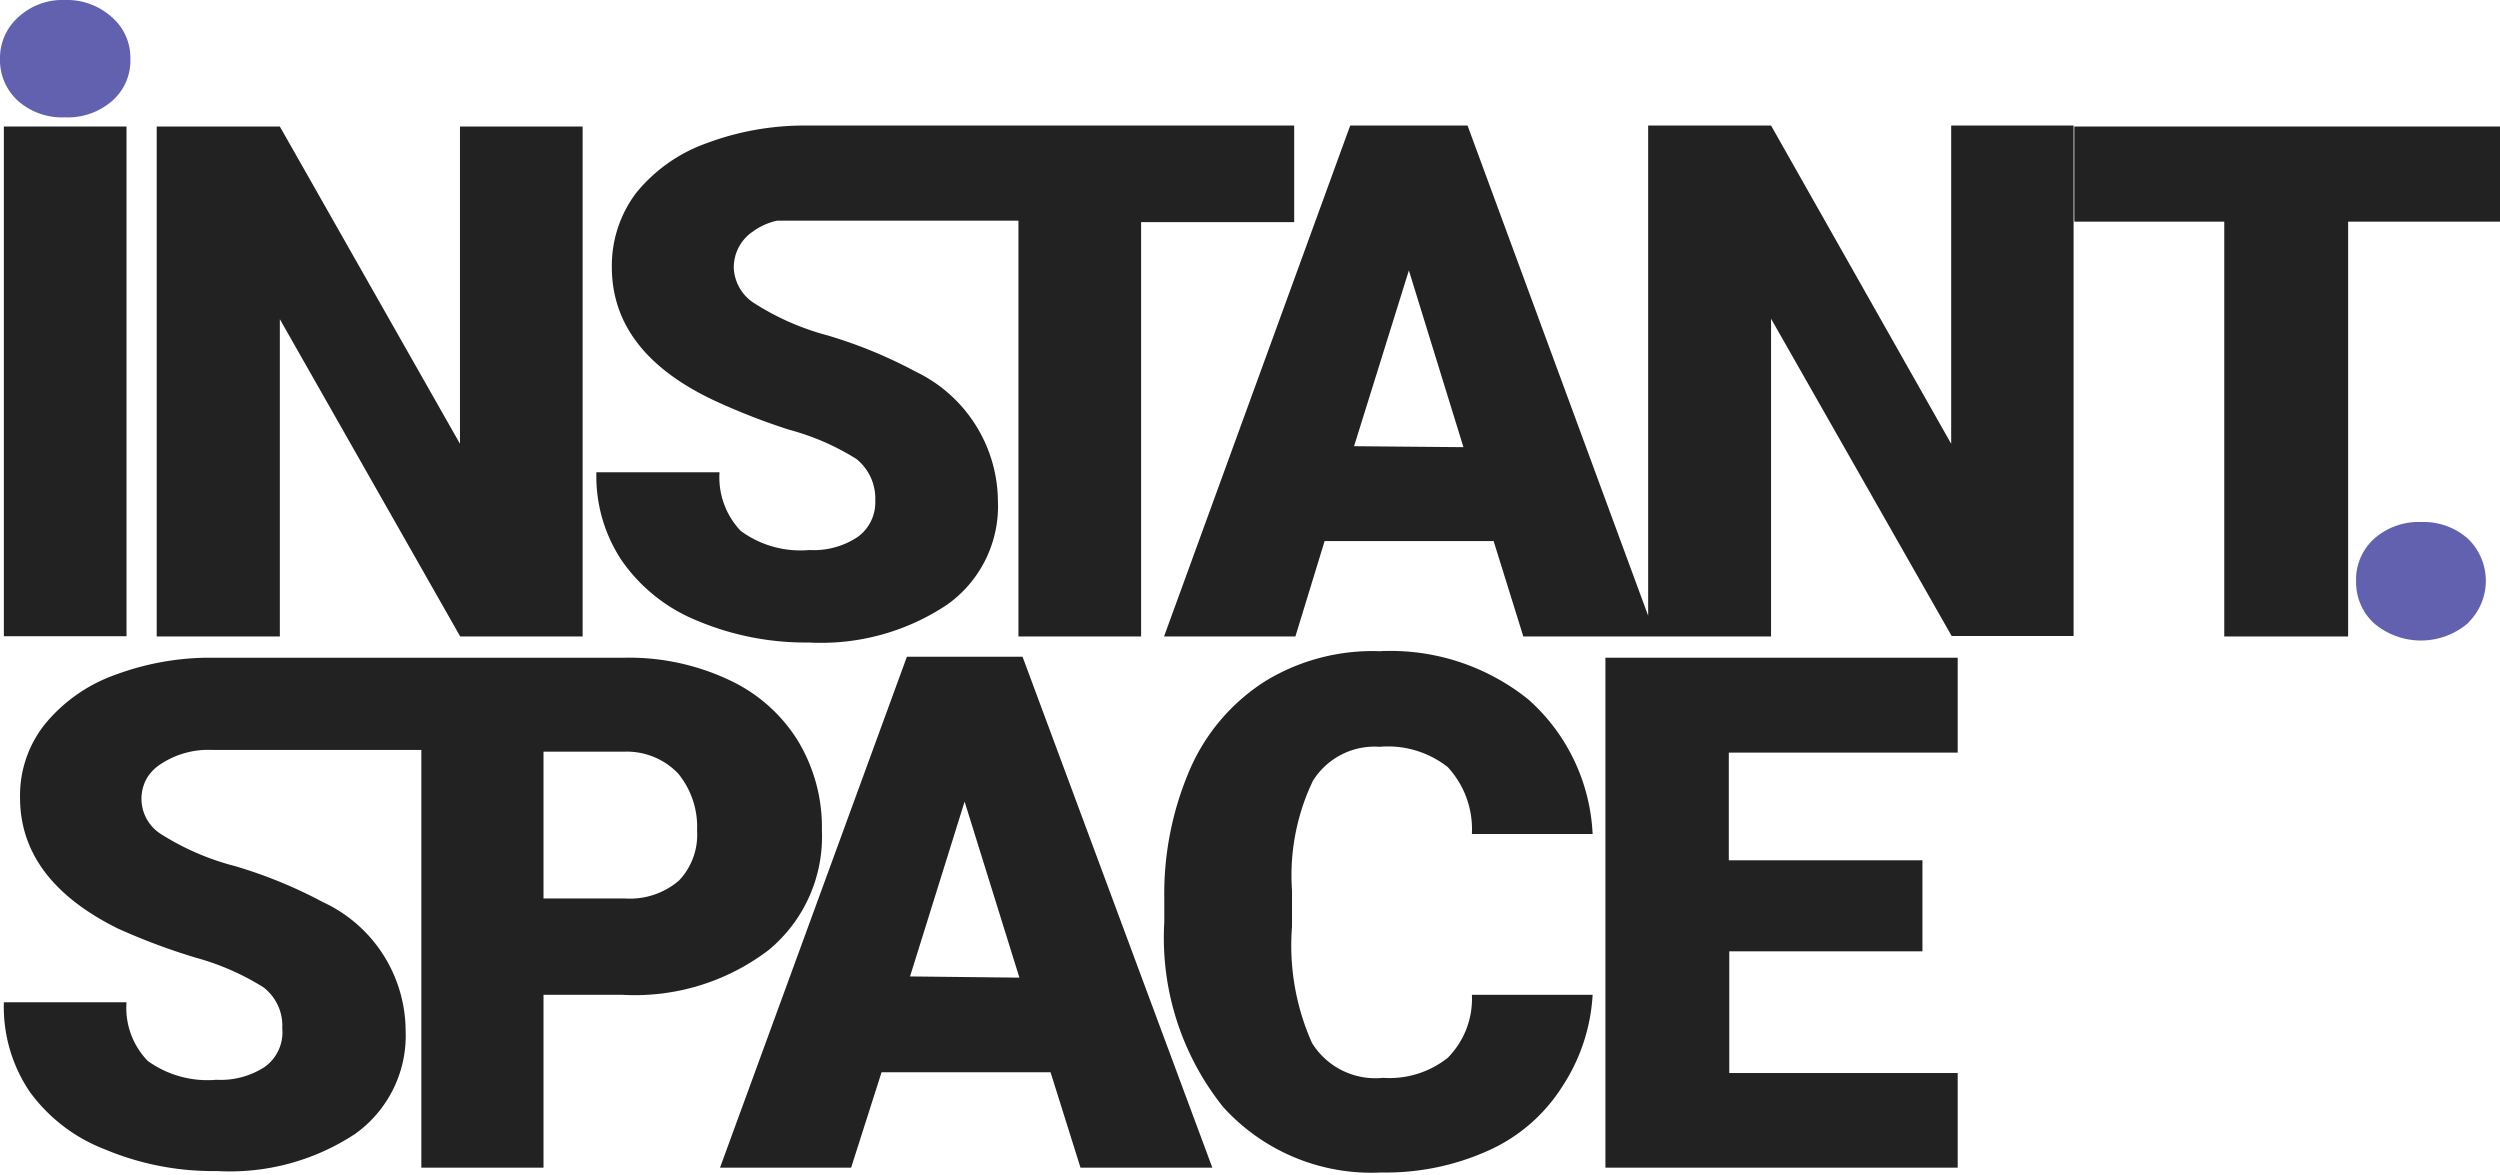
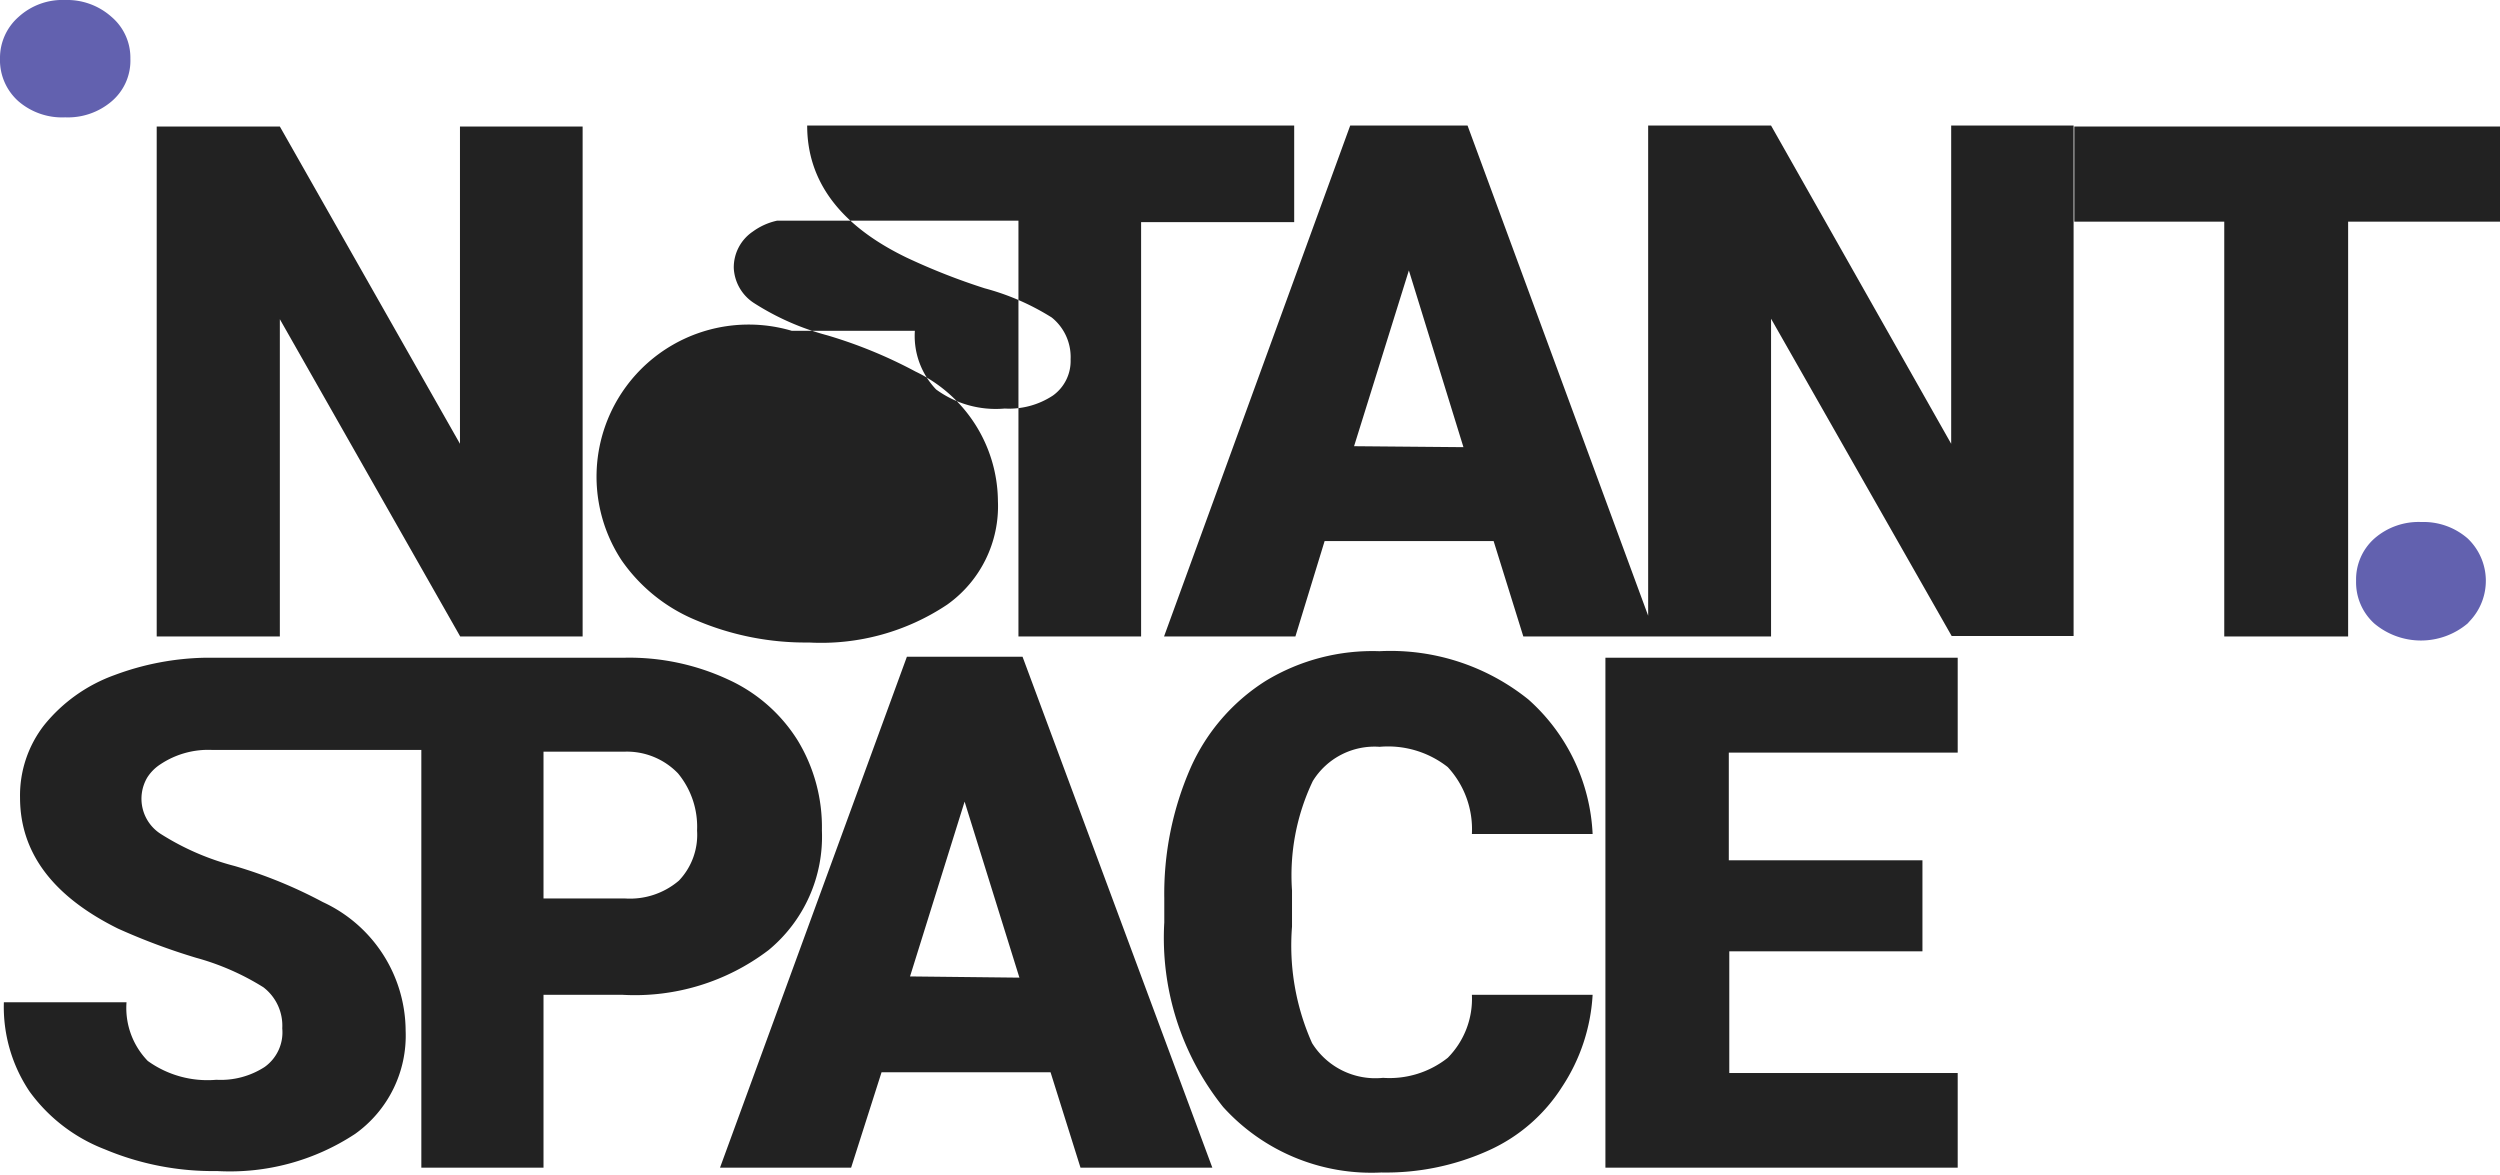
<svg xmlns="http://www.w3.org/2000/svg" id="Layer_1" data-name="Layer 1" viewBox="0 0 103.54 48.65">
  <path d="M40.05,29,32.31,50.16h5.43L39,46.21h7l1.24,3.95h5.46L44.84,29Zm.13,13.24L42.44,35l2.27,7.29Z" transform="translate(-2.49 -1.8)" style="fill:#222" />
  <path d="M59.63,32.73a4,4,0,0,1,2.82.84,3.79,3.79,0,0,1,1,2.77h5a7.94,7.94,0,0,0-2.66-5.57,9.11,9.11,0,0,0-6.17-2A8.52,8.52,0,0,0,54.91,30,8.18,8.18,0,0,0,51.8,33.6,13,13,0,0,0,50.71,39v1a11.21,11.21,0,0,0,2.44,7.65,8.28,8.28,0,0,0,6.55,2.71,10.32,10.32,0,0,0,4.48-.93,7,7,0,0,0,3-2.61A7.69,7.69,0,0,0,68.45,43l-5,0a3.47,3.47,0,0,1-1,2.61,3.88,3.88,0,0,1-2.68.83A3.09,3.09,0,0,1,56.83,45,9.91,9.91,0,0,1,56,40.18v-1.5a9.07,9.07,0,0,1,.86-4.53A3,3,0,0,1,59.63,32.73Z" transform="translate(-2.49 -1.8)" style="fill:#222" />
  <polygon points="81.08 31.17 81.08 27.24 66.49 27.24 66.49 48.36 81.08 48.36 81.08 44.44 71.62 44.44 71.62 39.4 79.62 39.4 79.62 35.63 71.6 35.63 71.6 31.17 81.08 31.17" style="fill:#222" />
  <path d="M36.53,36.2a6.92,6.92,0,0,0-1-3.73,6.63,6.63,0,0,0-2.89-2.53,9.71,9.71,0,0,0-4.28-.9H11a11.31,11.31,0,0,0-3.77.72,6.64,6.64,0,0,0-2.91,2.07,4.74,4.74,0,0,0-1,3q0,3.42,4.06,5.43a26.24,26.24,0,0,0,3.24,1.21,10.45,10.45,0,0,1,2.78,1.22,2,2,0,0,1,.78,1.7,1.76,1.76,0,0,1-.73,1.6,3.34,3.34,0,0,1-2,.53,4.23,4.23,0,0,1-2.84-.78,3.15,3.15,0,0,1-.88-2.43H2.65A6.28,6.28,0,0,0,3.71,47,6.91,6.91,0,0,0,6.83,49.4a11.57,11.57,0,0,0,4.65.9,9.42,9.42,0,0,0,5.72-1.54,5,5,0,0,0,2.09-4.27,5.9,5.9,0,0,0-3.43-5.33,19.2,19.2,0,0,0-3.64-1.49,10.75,10.75,0,0,1-3.07-1.33A1.73,1.73,0,0,1,8.59,34a1.8,1.8,0,0,1,.55-.55,3.57,3.57,0,0,1,2.15-.59h8.65V50.16H25V43h3.25a9.14,9.14,0,0,0,6.07-1.85A6.09,6.09,0,0,0,36.53,36.2Zm-5.92,2.07a3.12,3.12,0,0,1-2.25.74H25V32.93h3.39a2.94,2.94,0,0,1,2.18.9,3.47,3.47,0,0,1,.79,2.37A2.75,2.75,0,0,1,30.61,38.27Z" transform="translate(-2.49 -1.8)" style="fill:#222" />
  <path d="M102.77,23.42a2.78,2.78,0,0,1,1.92.68,2.42,2.42,0,0,1,.08,3.43l-.08.09a3,3,0,0,1-3.87,0,2.3,2.3,0,0,1-.75-1.76,2.27,2.27,0,0,1,.75-1.75A2.78,2.78,0,0,1,102.77,23.42Z" transform="translate(-2.49 -1.8)" style="fill:#6261af" />
-   <rect x="0.16" y="5.24" width="5.08" height="21.11" style="fill:#222" />
  <polygon points="19.05 18.38 11.59 5.24 6.49 5.24 6.49 26.36 11.59 26.36 11.59 13.22 19.06 26.36 24.13 26.36 24.13 5.24 19.05 5.24 19.05 18.38" style="fill:#222" />
-   <path d="M56.09,7H35.92a11.53,11.53,0,0,0-4.19.74,6.59,6.59,0,0,0-2.9,2.06,5,5,0,0,0-1,3.06q0,3.47,4.1,5.46a26.74,26.74,0,0,0,3.25,1.28,10.12,10.12,0,0,1,2.78,1.21,2.1,2.1,0,0,1,.78,1.73,1.76,1.76,0,0,1-.73,1.5,3.29,3.29,0,0,1-2,.54,4.18,4.18,0,0,1-2.84-.79,3.21,3.21,0,0,1-.88-2.43h-5.1A6.3,6.3,0,0,0,28.23,25a7,7,0,0,0,3.12,2.5,11.57,11.57,0,0,0,4.64.91,9.39,9.39,0,0,0,5.73-1.57,5,5,0,0,0,2.1-4.29,6,6,0,0,0-3.41-5.36,19.33,19.33,0,0,0-3.65-1.5,10.74,10.74,0,0,1-3.06-1.35,1.83,1.83,0,0,1-.82-1.44,1.79,1.79,0,0,1,.79-1.51,2.66,2.66,0,0,1,1-.45h10V28.16h5.08V11h6.34Z" transform="translate(-2.49 -1.8)" style="fill:#222" />
+   <path d="M56.09,7H35.92q0,3.47,4.1,5.46a26.74,26.74,0,0,0,3.25,1.28,10.12,10.12,0,0,1,2.78,1.21,2.1,2.1,0,0,1,.78,1.73,1.76,1.76,0,0,1-.73,1.5,3.29,3.29,0,0,1-2,.54,4.18,4.18,0,0,1-2.84-.79,3.21,3.21,0,0,1-.88-2.43h-5.1A6.3,6.3,0,0,0,28.23,25a7,7,0,0,0,3.12,2.5,11.57,11.57,0,0,0,4.64.91,9.39,9.39,0,0,0,5.73-1.57,5,5,0,0,0,2.1-4.29,6,6,0,0,0-3.41-5.36,19.33,19.33,0,0,0-3.65-1.5,10.74,10.74,0,0,1-3.06-1.35,1.83,1.83,0,0,1-.82-1.44,1.79,1.79,0,0,1,.79-1.51,2.66,2.66,0,0,1,1-.45h10V28.16h5.08V11h6.34Z" transform="translate(-2.49 -1.8)" style="fill:#222" />
  <path d="M83.3,20.18,75.84,7H70.75V27.3L63.27,7H58.41L50.7,28.16h5.44l1.21-3.95h7l1.23,3.95H75.84V15l7.48,13.14h5.05V7H83.3Zm-24.73.1L60.84,13l2.26,7.32Z" transform="translate(-2.49 -1.8)" style="fill:#222" />
  <polygon points="85.91 5.24 85.91 9.18 92.12 9.18 92.12 26.36 97.25 26.36 97.25 9.18 103.54 9.18 103.54 5.24 85.91 5.24" style="fill:#222" />
  <path d="M5.19,1.8a2.76,2.76,0,0,1,1.92.7,2.22,2.22,0,0,1,.78,1.73A2.21,2.21,0,0,1,7.11,6a2.79,2.79,0,0,1-1.92.66A2.77,2.77,0,0,1,3.26,6a2.28,2.28,0,0,1-.77-1.78A2.26,2.26,0,0,1,3.26,2.5,2.7,2.7,0,0,1,5.19,1.8Z" transform="translate(-2.49 -1.8)" style="fill:#6261af" />
</svg>